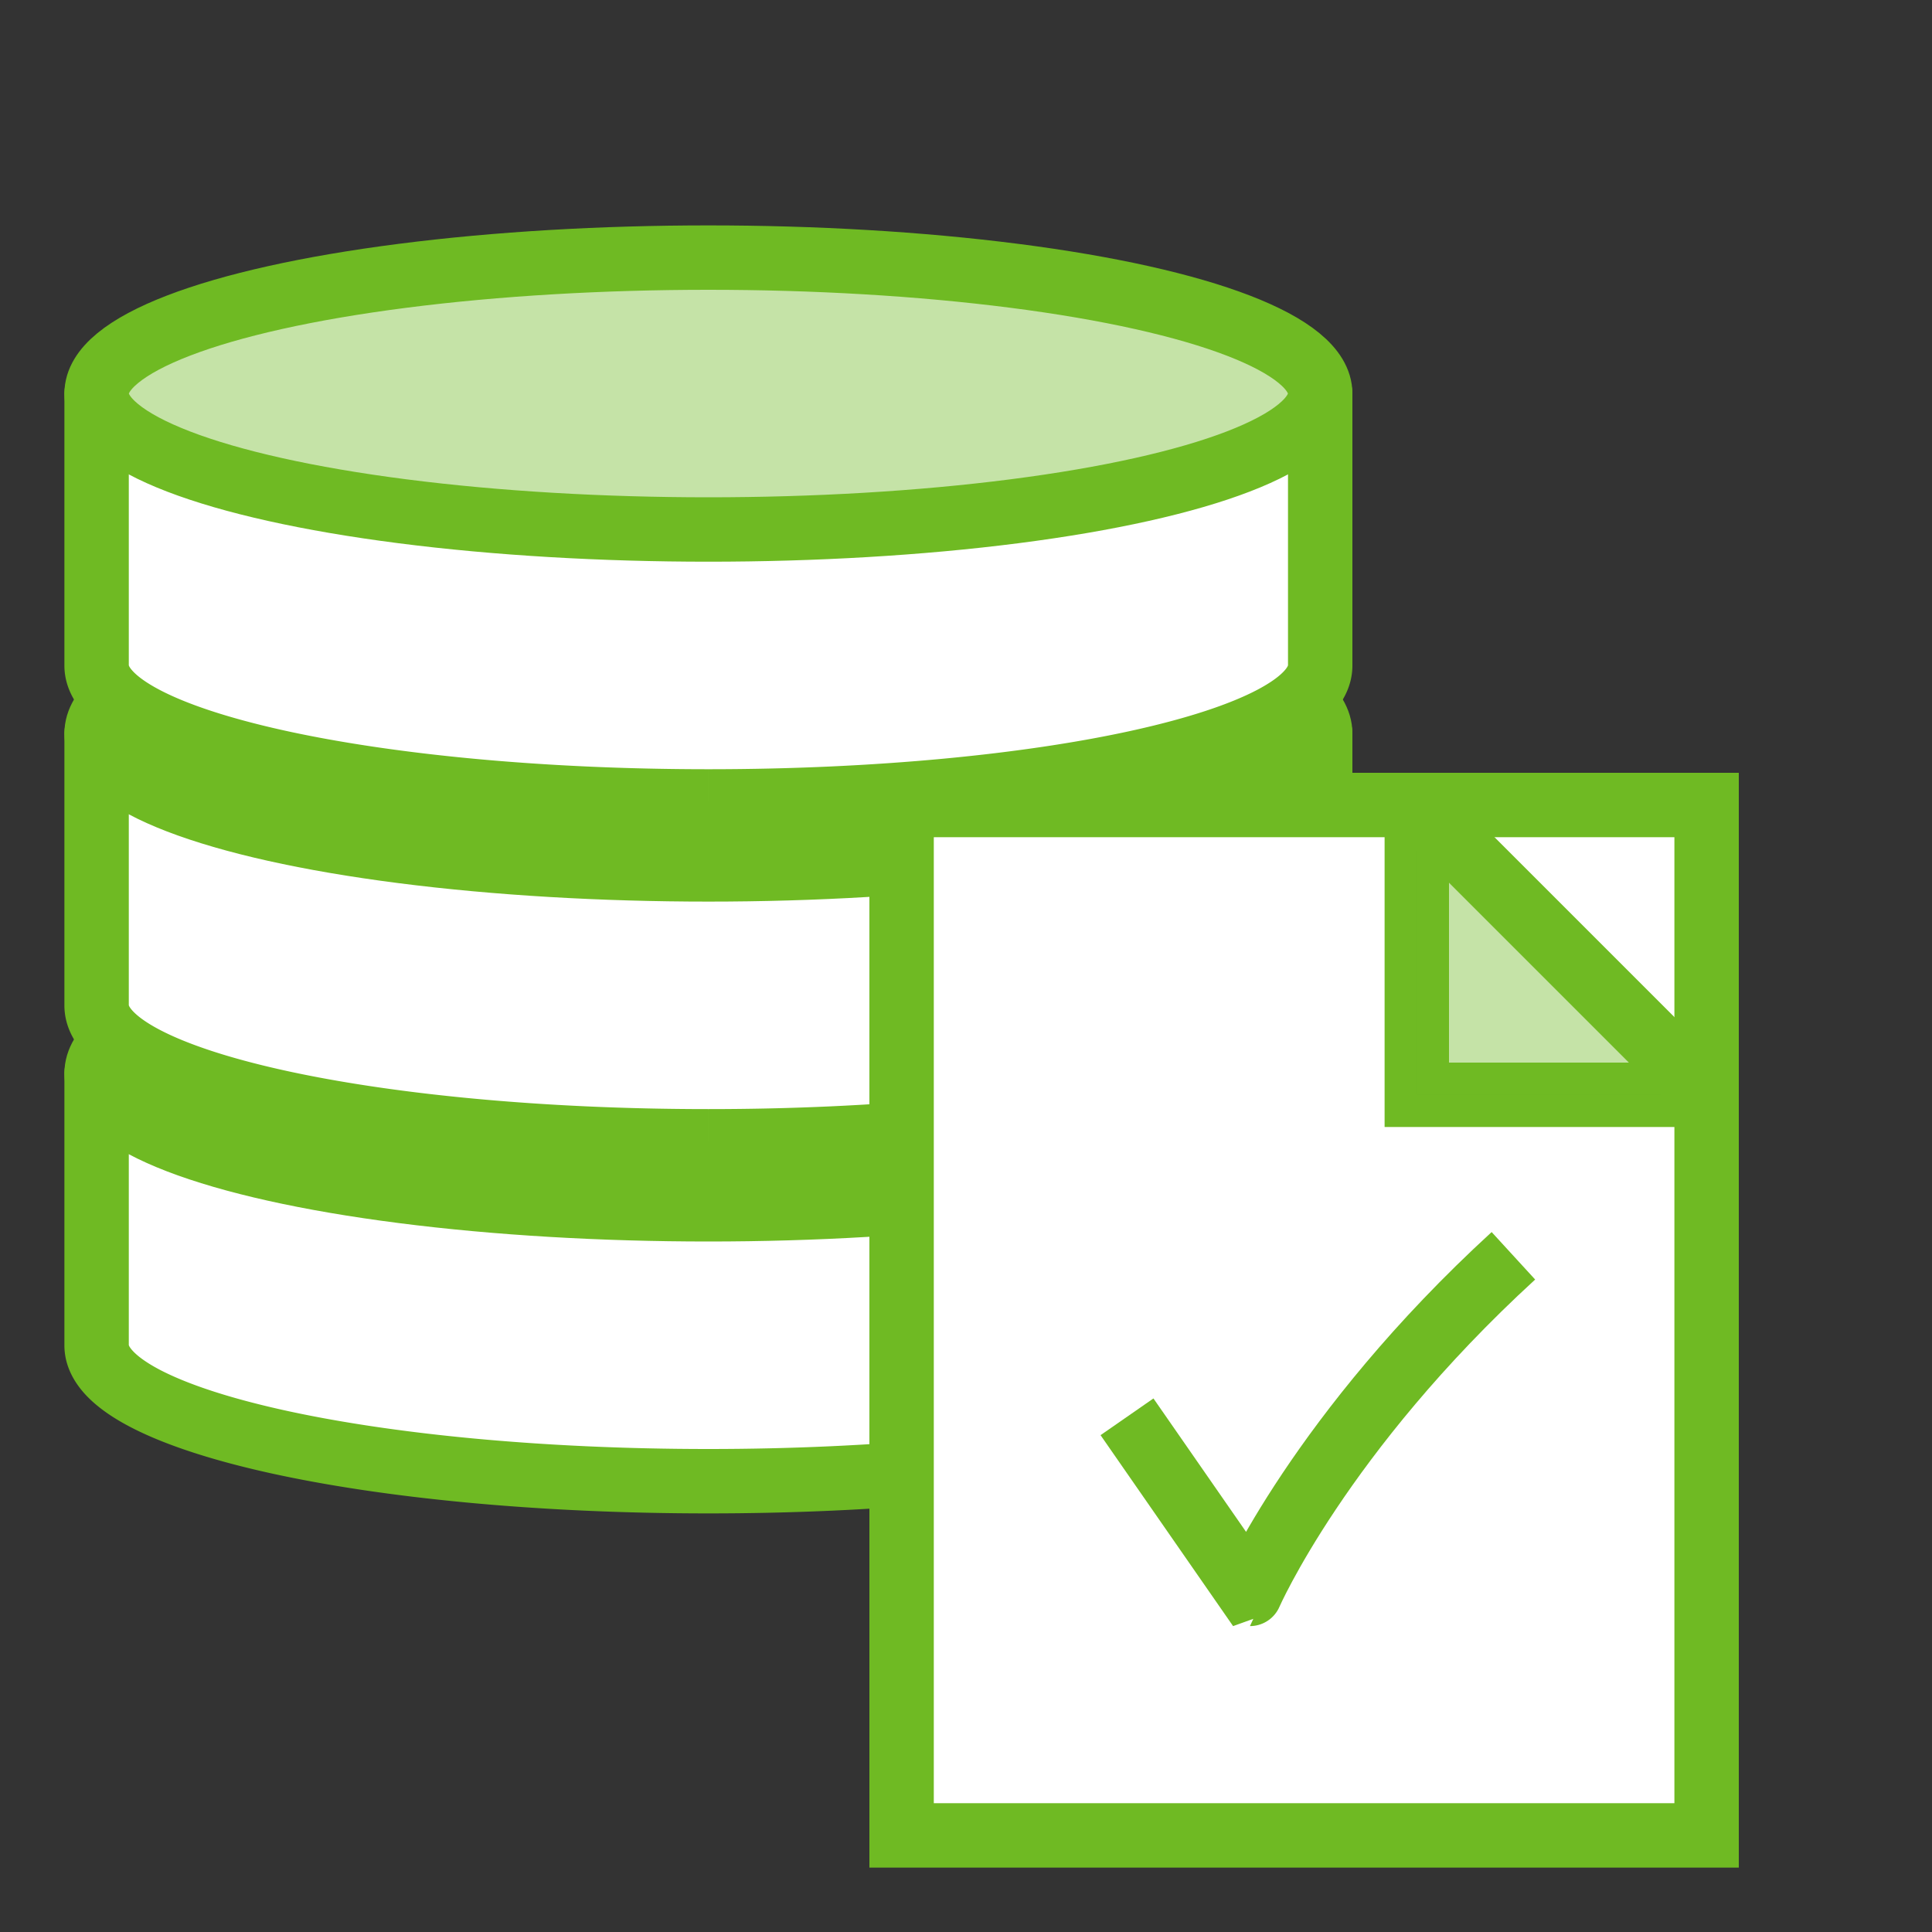
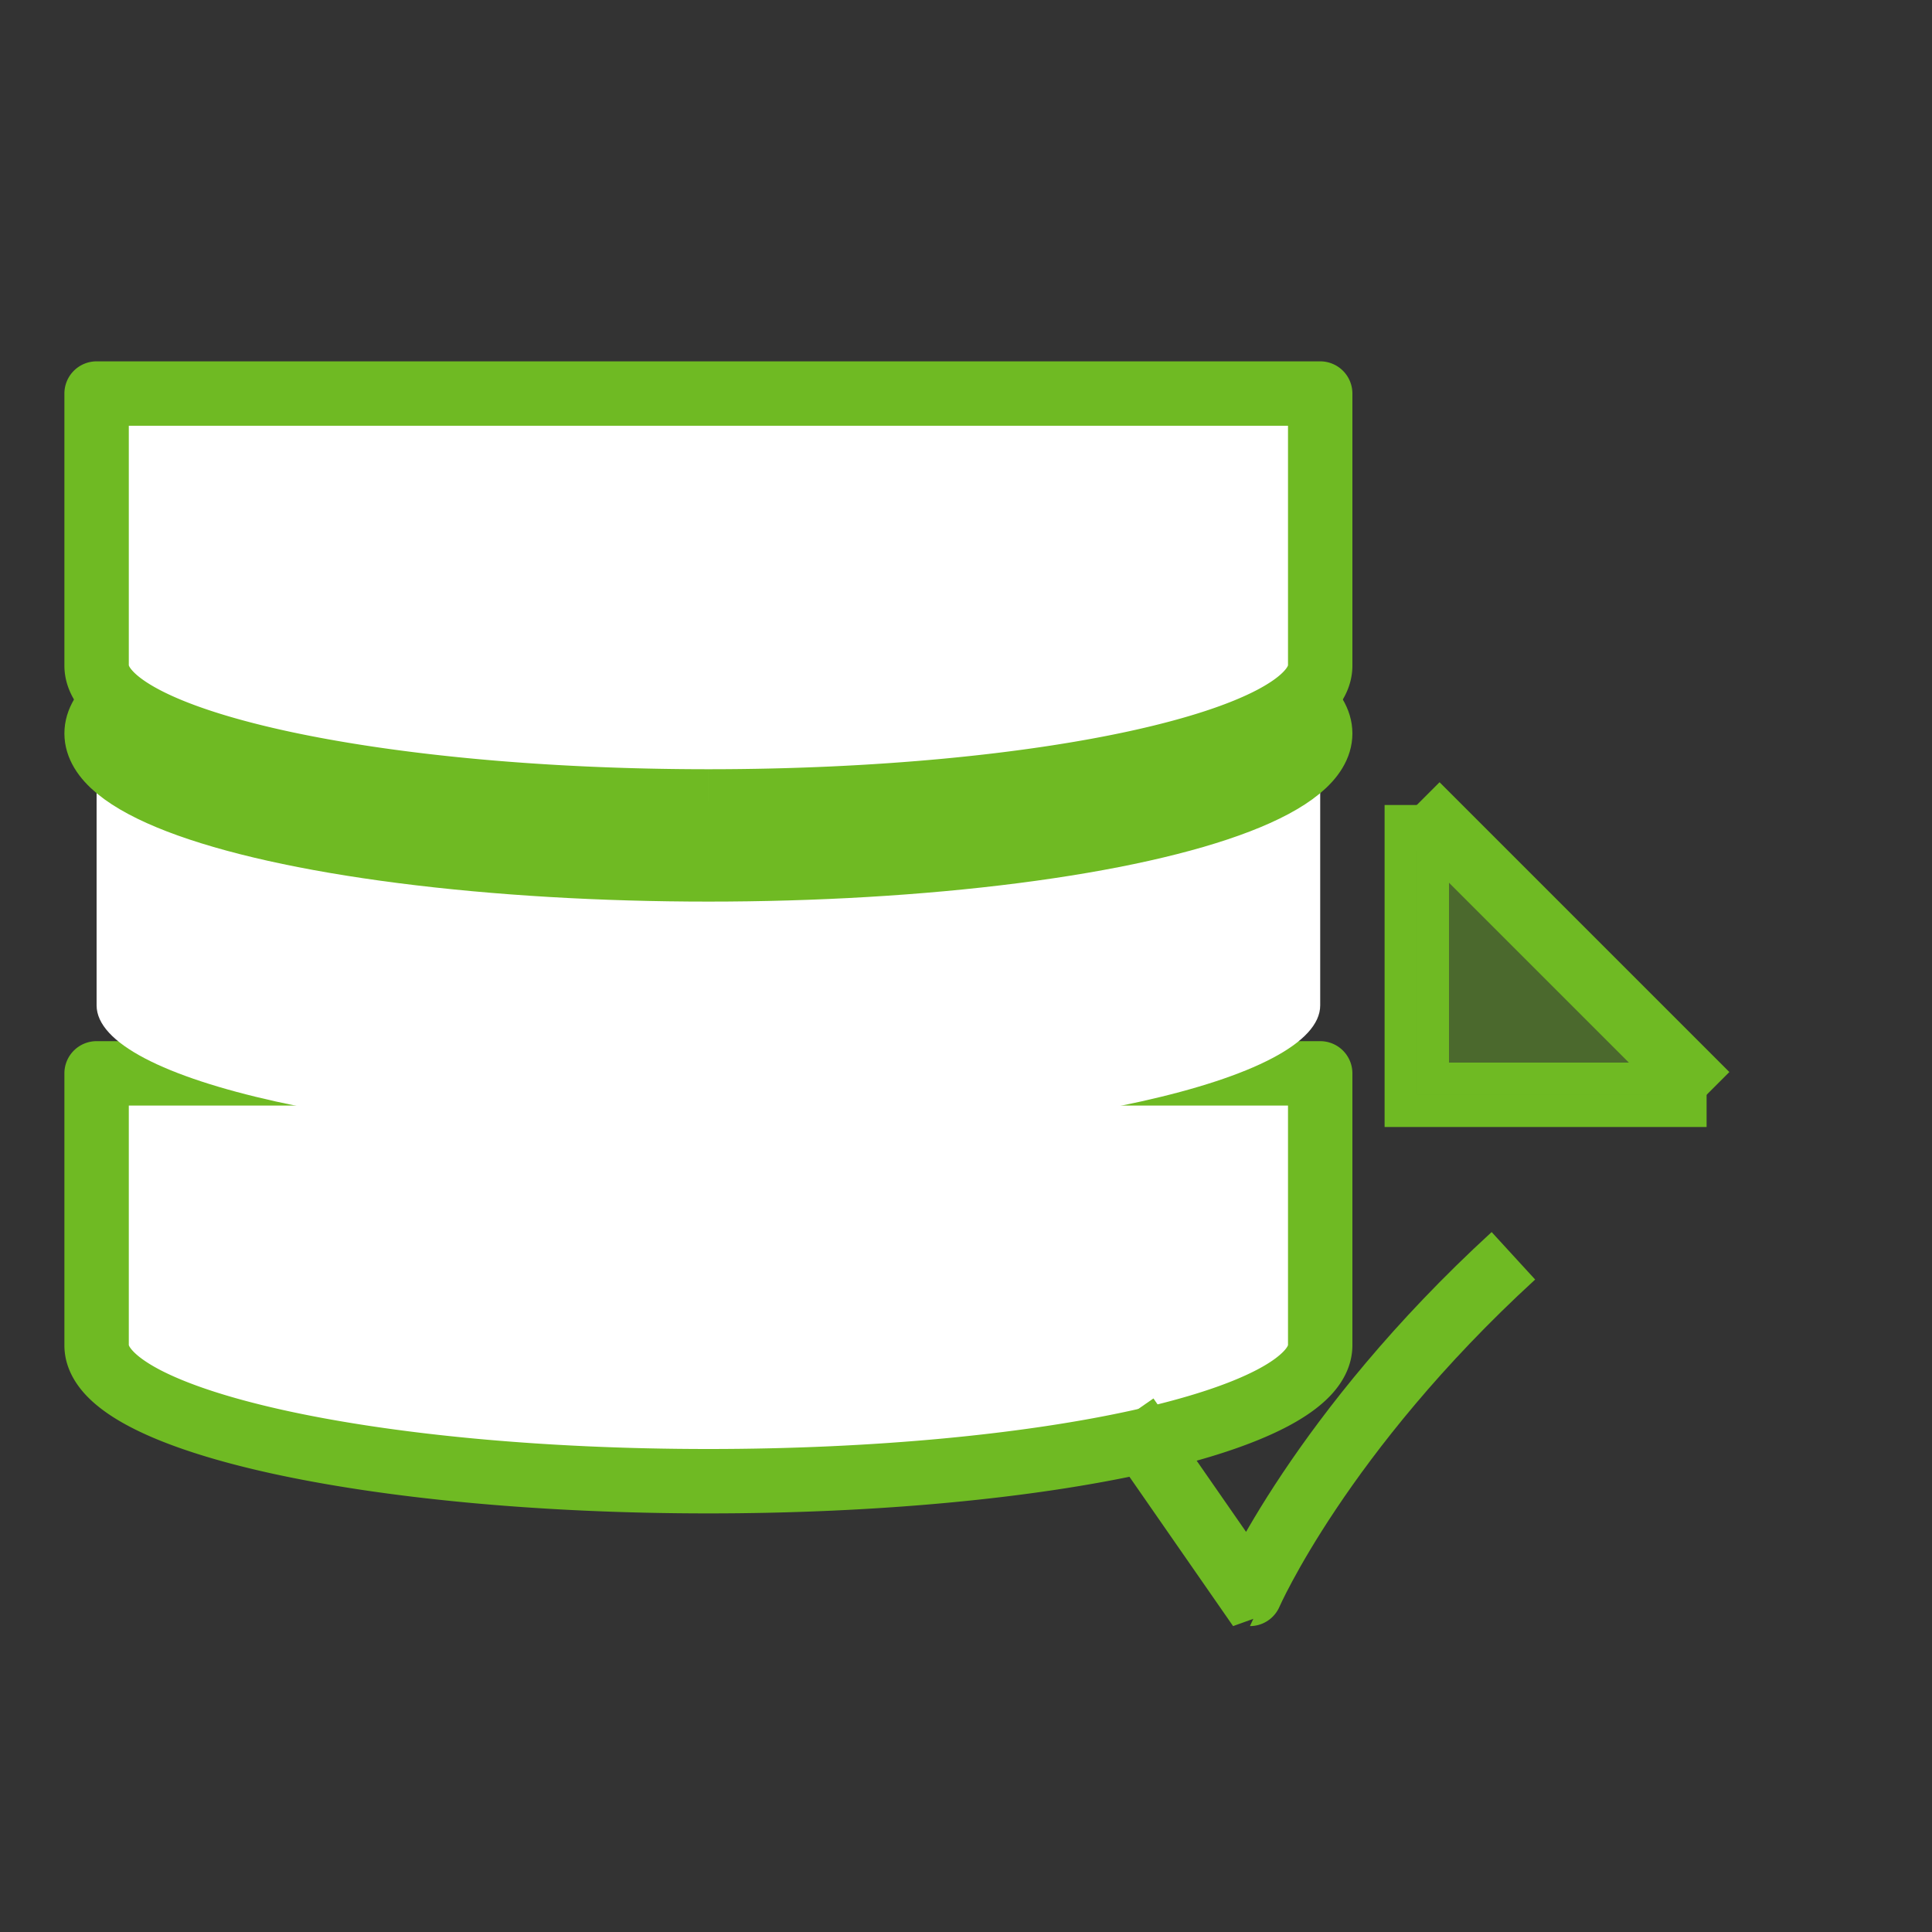
<svg xmlns="http://www.w3.org/2000/svg" width="60" height="60" fill="none">
  <rect width="100%" height="100%" fill="#333333" stroke="none" />
  <path fill-rule="evenodd" clip-rule="evenodd" d="M41 33.334H3v8.444C3 44.11 11.507 46 22 46s19-1.89 19-4.222v-8.444z" fill="#fff" />
  <path d="M3 33.334v-1a1 1 0 00-1 1h1zm38 0h1a1 1 0 00-1-1v1zM3 41.778H2h1zm38 0h1-1zM3 34.334h38v-2H3v2zm1 7.444v-8.444H2v8.444h2zm0 0H2h2zM22 45c-5.196 0-9.87-.469-13.218-1.213-1.682-.374-2.975-.805-3.824-1.25-.425-.224-.69-.426-.836-.586-.142-.154-.122-.208-.122-.173H2c0 .618.286 1.133.65 1.528.36.39.842.719 1.378 1 1.075.565 2.564 1.043 4.32 1.434C11.877 46.524 16.703 47 22 47v-2zm18-3.222c0-.035.02.02-.122.173-.147.16-.411.362-.836.585-.849.446-2.142.877-3.824 1.251C31.87 44.531 27.196 45 22 45v2c5.297 0 10.123-.476 13.652-1.26 1.756-.39 3.245-.869 4.32-1.433.536-.282 1.018-.61 1.377-1 .365-.396.65-.911.651-1.529h-2zm0 0h2-2zm0-8.444v8.444h2v-8.444h-2z" fill="#6FBA23" />
-   <ellipse cx="22" cy="33.334" rx="19" ry="4.222" fill="#6FBA23" stroke="#6FBA23" stroke-width="2" stroke-linejoin="round" />
  <path fill-rule="evenodd" clip-rule="evenodd" d="M41 22.778H3v8.444c0 2.332 8.507 4.222 19 4.222s19-1.89 19-4.222v-8.444z" fill="#fff" />
-   <path d="M3 22.778v-1a1 1 0 00-1 1h1zm38 0h1a1 1 0 00-1-1v1zM3 31.222H2h1zm38 0h1-1zM3 23.778h38v-2H3v2zm1 7.444v-8.444H2v8.444h2zm0 0H2h2zm18 3.222c-5.196 0-9.87-.468-13.218-1.212-1.682-.374-2.975-.806-3.824-1.252-.425-.223-.69-.425-.836-.584-.142-.154-.122-.208-.122-.174H2c0 .618.286 1.133.65 1.529.36.39.842.718 1.378 1 1.075.565 2.564 1.043 4.32 1.433 3.529.784 8.355 1.26 13.652 1.26v-2zm18-3.222c0-.034.02.02-.122.174-.147.16-.411.361-.836.584-.849.446-2.142.878-3.824 1.252-3.348.744-8.022 1.212-13.218 1.212v2c5.297 0 10.123-.476 13.652-1.26 1.756-.39 3.245-.868 4.32-1.433.536-.282 1.018-.61 1.378-1 .364-.396.65-.911.65-1.529h-2zm0 0h2-2zm0-8.444v8.444h2v-8.444h-2z" fill="#6FBA23" />
  <ellipse cx="22" cy="22.778" rx="19" ry="4.222" fill="#6FBA23" stroke="#6FBA23" stroke-width="2" stroke-linejoin="round" />
  <path fill-rule="evenodd" clip-rule="evenodd" d="M41 12.222H3v8.445c0 2.331 8.507 4.222 19 4.222s19-1.89 19-4.222v-8.445z" fill="#fff" />
  <path d="M3 12.222v-1a1 1 0 00-1 1h1zm38 0h1a1 1 0 00-1-1v1zm-38 1h38v-2H3v2zm1 7.445v-8.445H2v8.445h2zm0 0H2h2zm18 3.222c-5.196 0-9.87-.469-13.218-1.213-1.682-.374-2.975-.805-3.824-1.251-.425-.224-.69-.425-.836-.585-.142-.154-.122-.208-.122-.173H2c0 .617.286 1.132.65 1.528.36.39.842.719 1.378 1 1.075.565 2.564 1.043 4.32 1.433 3.529.785 8.355 1.26 13.652 1.26v-2zm18-3.222c0-.035.02.02-.122.173-.146.16-.411.361-.836.585-.849.446-2.142.877-3.824 1.251-3.348.744-8.022 1.213-13.218 1.213v2c5.297 0 10.123-.476 13.652-1.26 1.756-.39 3.245-.869 4.32-1.434.536-.281 1.018-.61 1.378-1 .364-.396.65-.91.65-1.528h-2zm0 0h2-2zm0-8.445v8.445h2v-8.445h-2z" fill="#6FBA23" />
-   <ellipse cx="22" cy="12.222" rx="19" ry="4.222" fill="#C5E3A7" stroke="#6FBA23" stroke-width="2" />
-   <path fill="#fff" stroke="#6FBA23" stroke-width="2" d="M28 25h25v32H28z" />
  <path d="M44 25v9h9" stroke="#6FBA23" stroke-width="2" />
  <path opacity=".4" d="M44 34h9l-9-9v9z" fill="#6FBA23" />
  <path d="M44 25l9 9M35 44l3.818 5.5S41 44.5 47 39" stroke="#6FBA23" stroke-width="2" />
</svg>